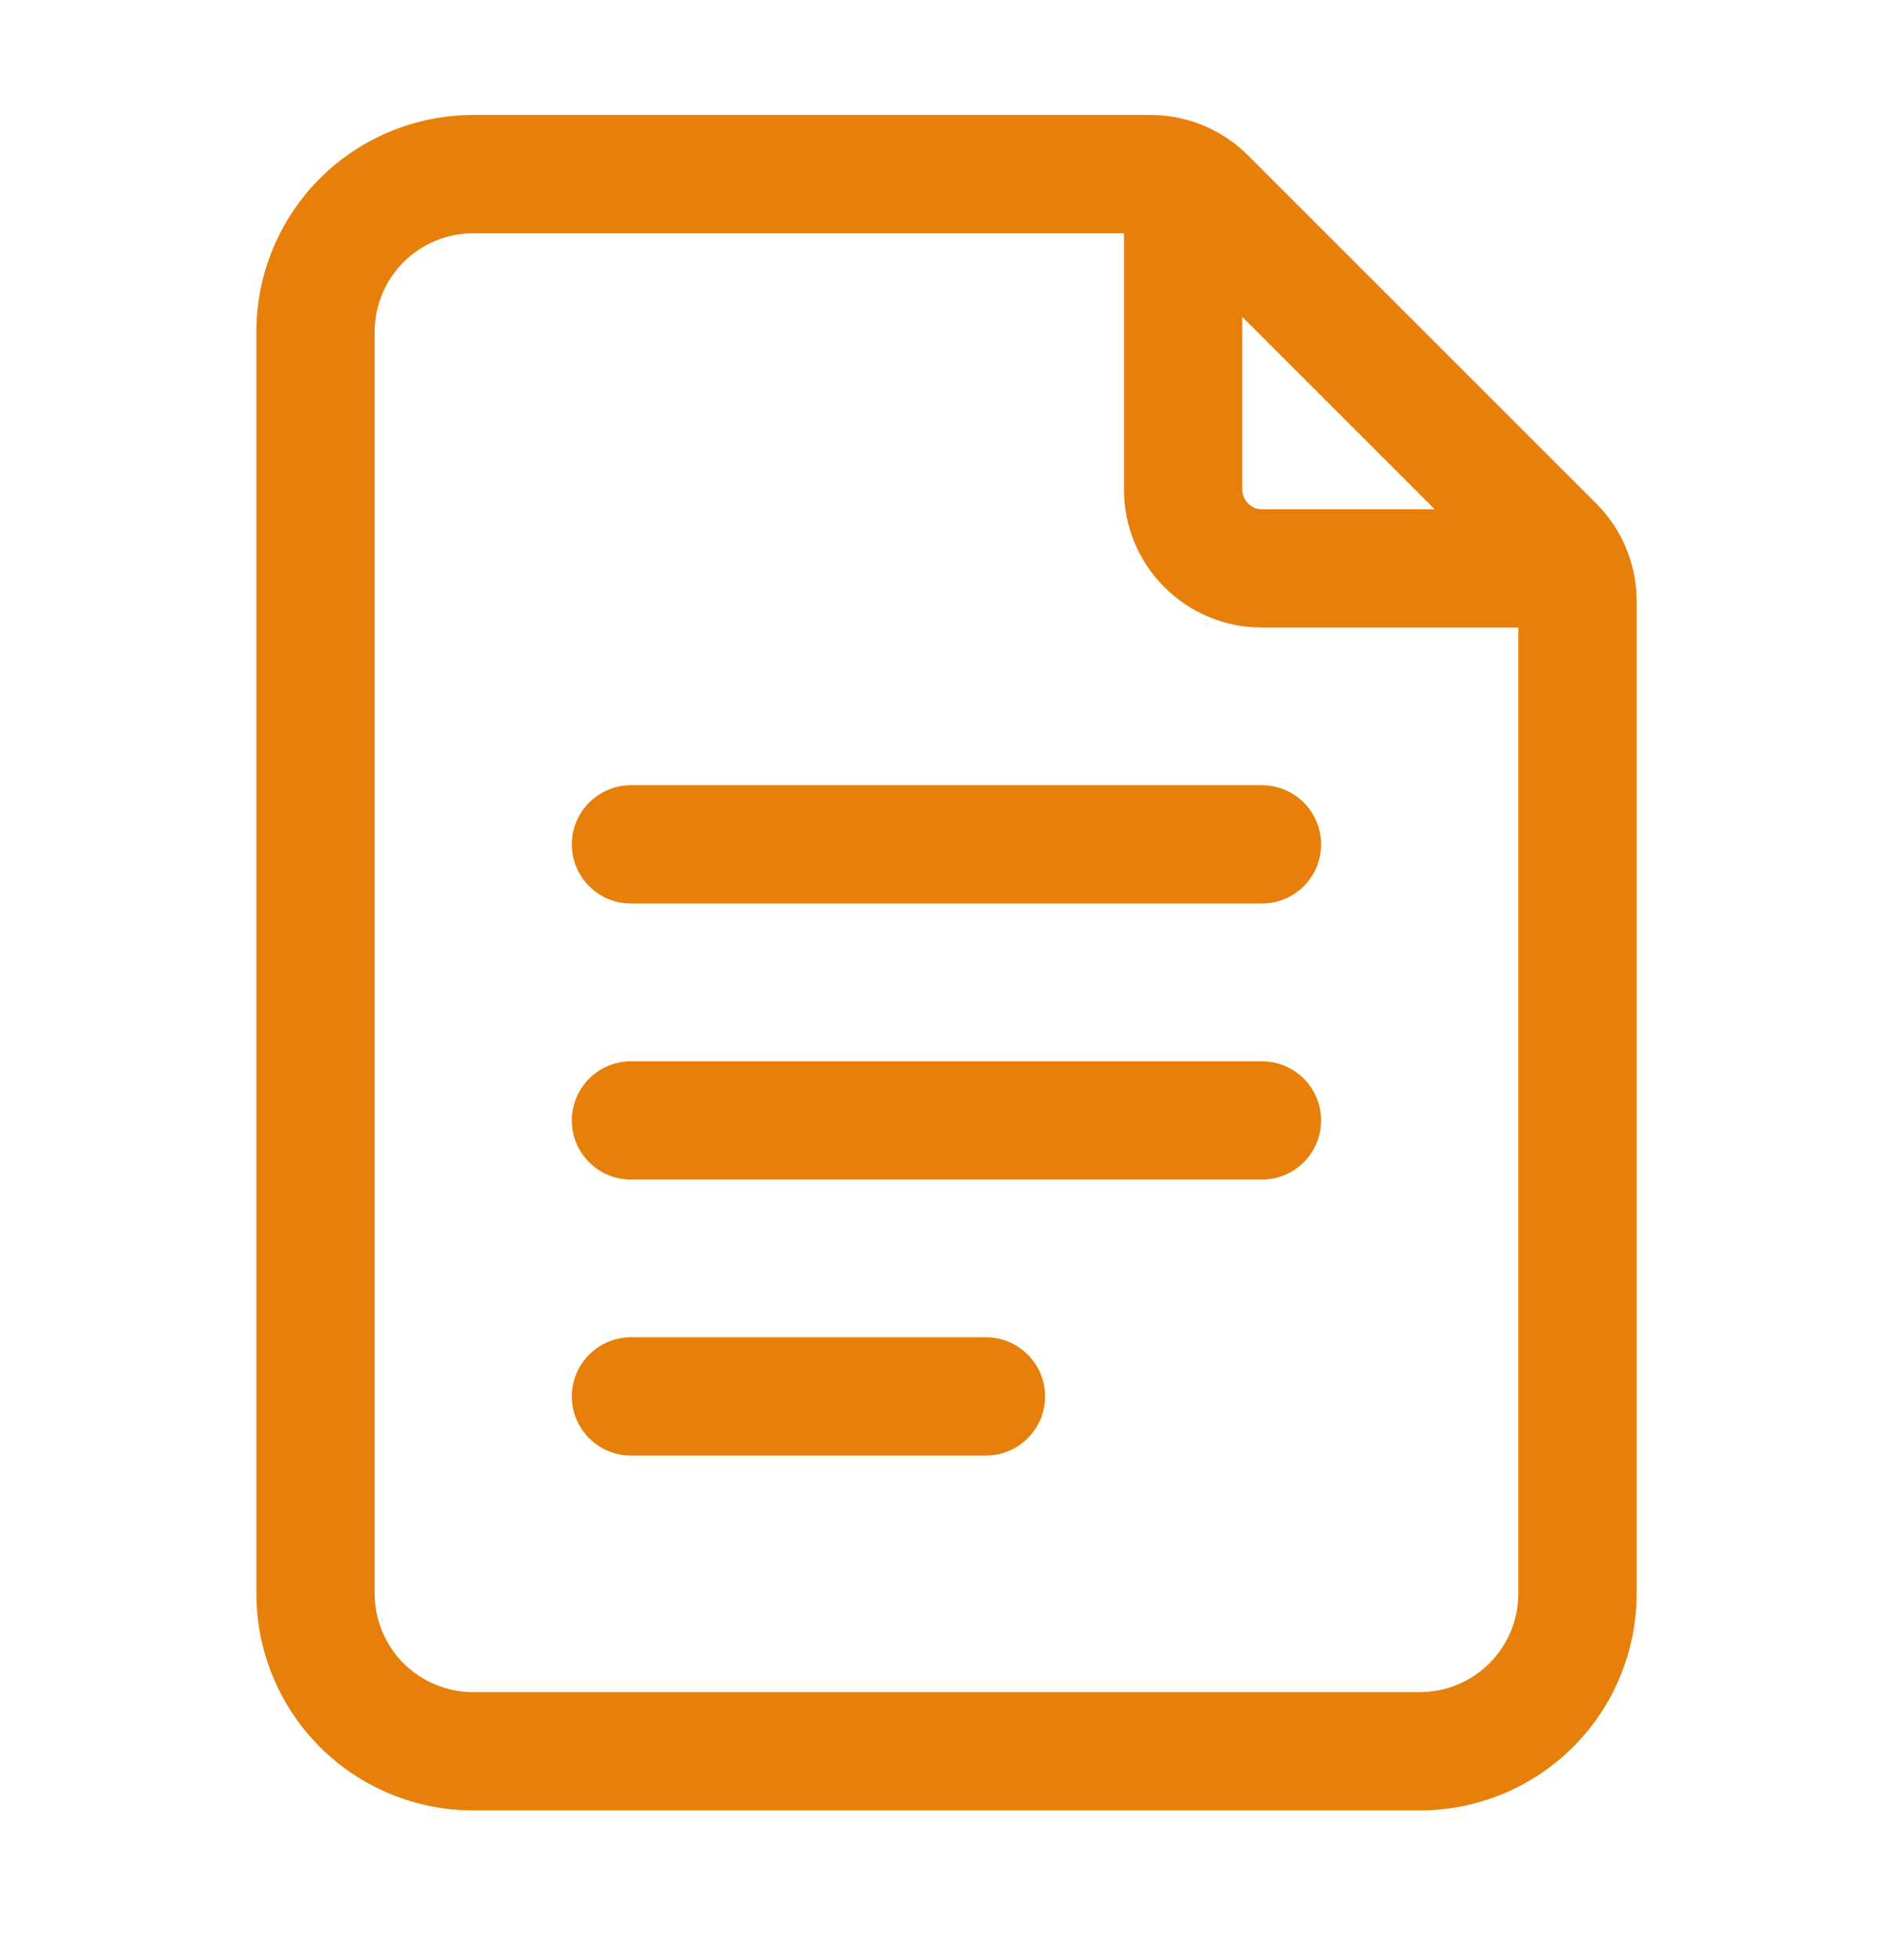
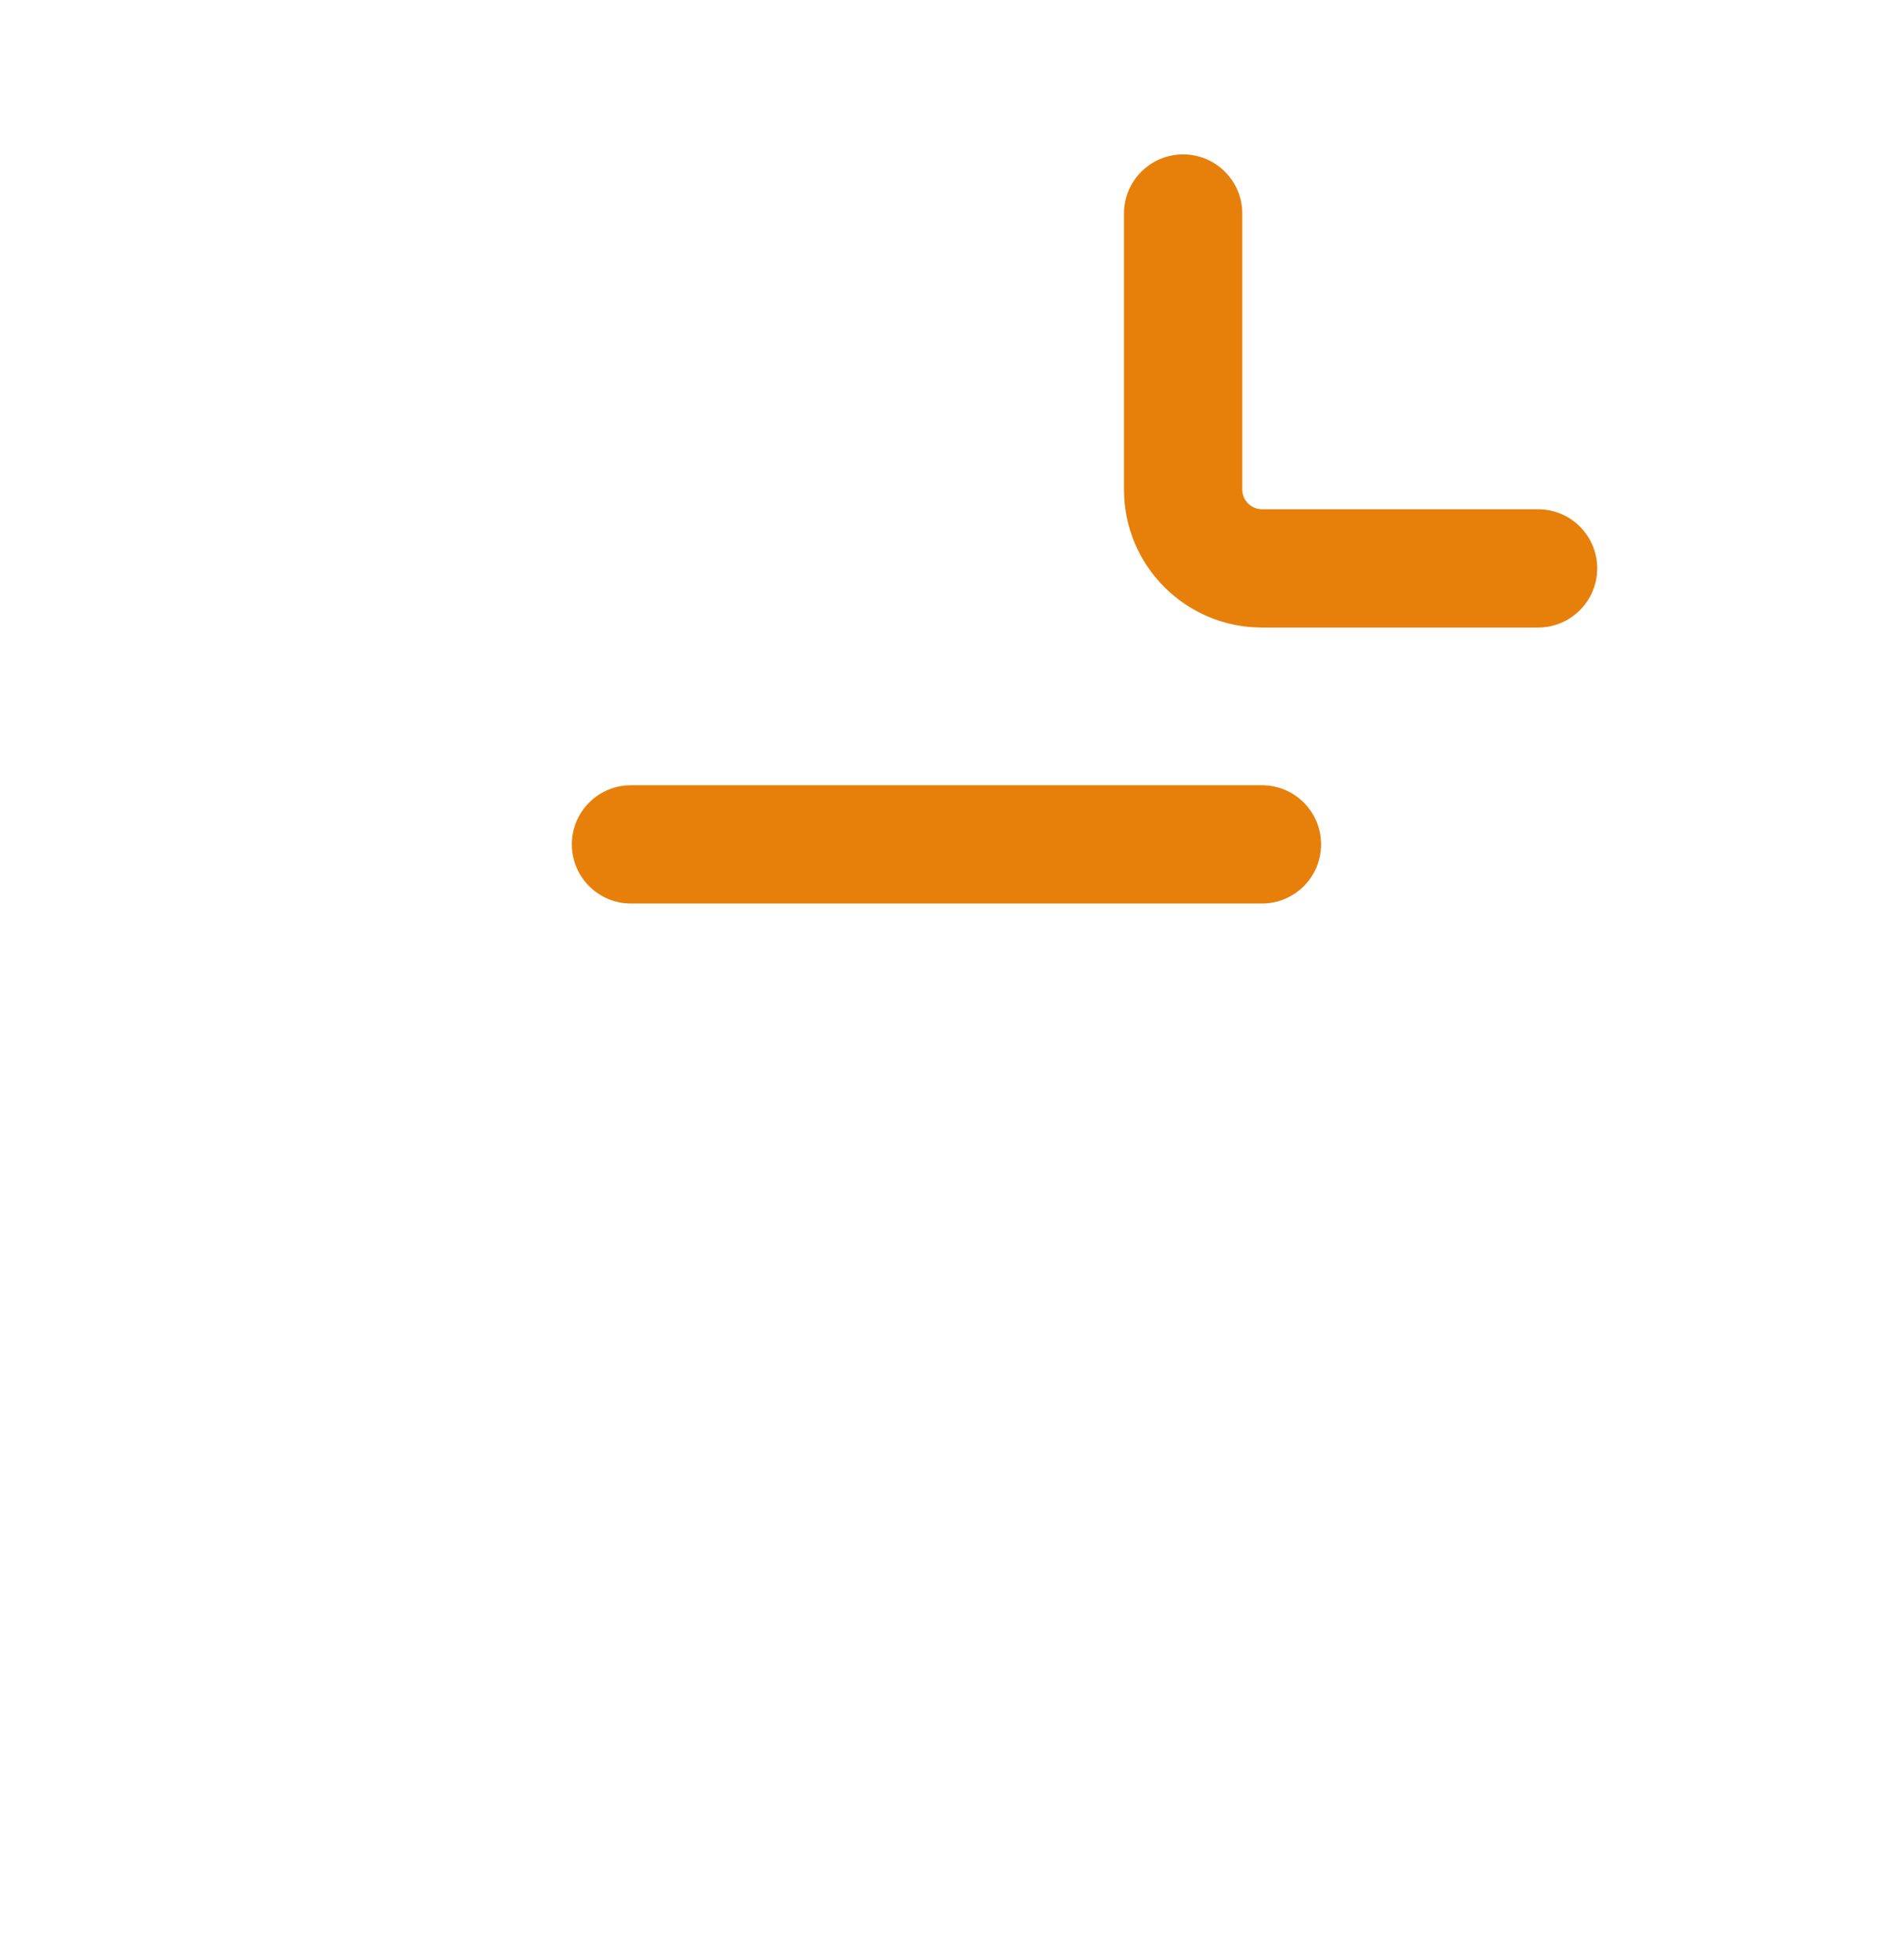
<svg xmlns="http://www.w3.org/2000/svg" width="28" height="29" viewBox="0 0 28 29" fill="none">
-   <path fill-rule="evenodd" clip-rule="evenodd" d="M24.208 23.576C24.208 24.426 23.87 25.243 23.269 25.845C22.667 26.446 21.85 26.784 21 26.784H7C6.149 26.784 5.333 26.446 4.731 25.845C4.13 25.243 3.792 24.426 3.792 23.576V4.909C3.792 4.059 4.13 3.242 4.731 2.64C5.333 2.039 6.149 1.701 7 1.701H17.017C17.558 1.701 18.077 1.915 18.46 2.299L23.61 7.449C23.994 7.832 24.208 8.351 24.208 8.892V23.576ZM22.458 23.576V8.892C22.458 8.815 22.428 8.74 22.373 8.686L17.223 3.536C17.169 3.481 17.094 3.451 17.017 3.451H7C6.612 3.451 6.243 3.605 5.968 3.878C5.696 4.152 5.542 4.522 5.542 4.909V23.576C5.542 23.963 5.696 24.333 5.968 24.607C6.243 24.88 6.612 25.034 7 25.034H21C21.387 25.034 21.757 24.88 22.031 24.607C22.304 24.333 22.458 23.963 22.458 23.576Z" fill="#E7800B" />
  <path fill-rule="evenodd" clip-rule="evenodd" d="M16.625 3.159C16.625 2.676 17.017 2.284 17.5 2.284C17.983 2.284 18.375 2.676 18.375 3.159V7.242C18.375 7.403 18.506 7.534 18.667 7.534H22.75C23.233 7.534 23.625 7.926 23.625 8.409C23.625 8.892 23.233 9.284 22.75 9.284H18.667C17.538 9.284 16.625 8.37 16.625 7.242V3.159Z" fill="#E7800B" />
  <path fill-rule="evenodd" clip-rule="evenodd" d="M9.333 13.367C8.85 13.367 8.458 12.975 8.458 12.492C8.458 12.009 8.85 11.617 9.333 11.617H18.666C19.149 11.617 19.541 12.009 19.541 12.492C19.541 12.975 19.149 13.367 18.666 13.367H9.333Z" fill="#E7800B" />
-   <path fill-rule="evenodd" clip-rule="evenodd" d="M9.333 17.451C8.85 17.451 8.458 17.059 8.458 16.576C8.458 16.093 8.85 15.701 9.333 15.701H18.666C19.149 15.701 19.541 16.093 19.541 16.576C19.541 17.059 19.149 17.451 18.666 17.451H9.333Z" fill="#E7800B" />
-   <path fill-rule="evenodd" clip-rule="evenodd" d="M9.333 21.534C8.85 21.534 8.458 21.142 8.458 20.659C8.458 20.176 8.85 19.784 9.333 19.784H14.583C15.066 19.784 15.458 20.176 15.458 20.659C15.458 21.142 15.066 21.534 14.583 21.534H9.333Z" fill="#E7800B" />
</svg>